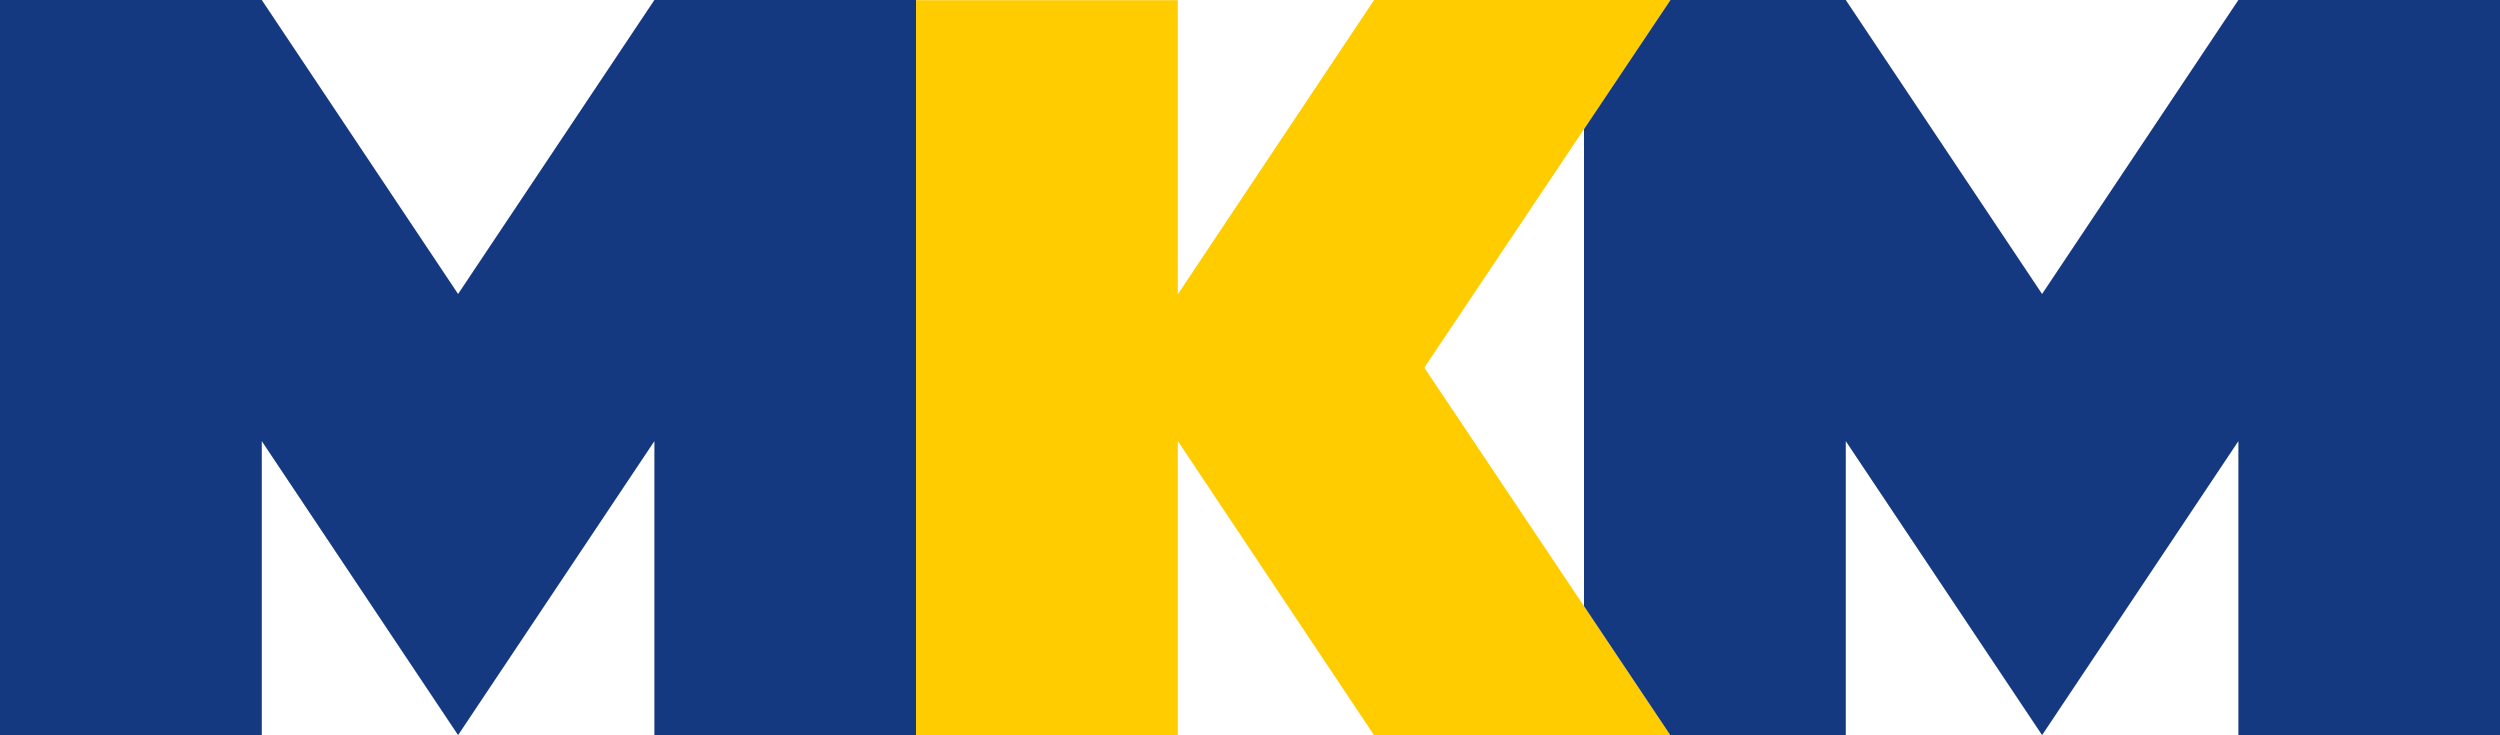
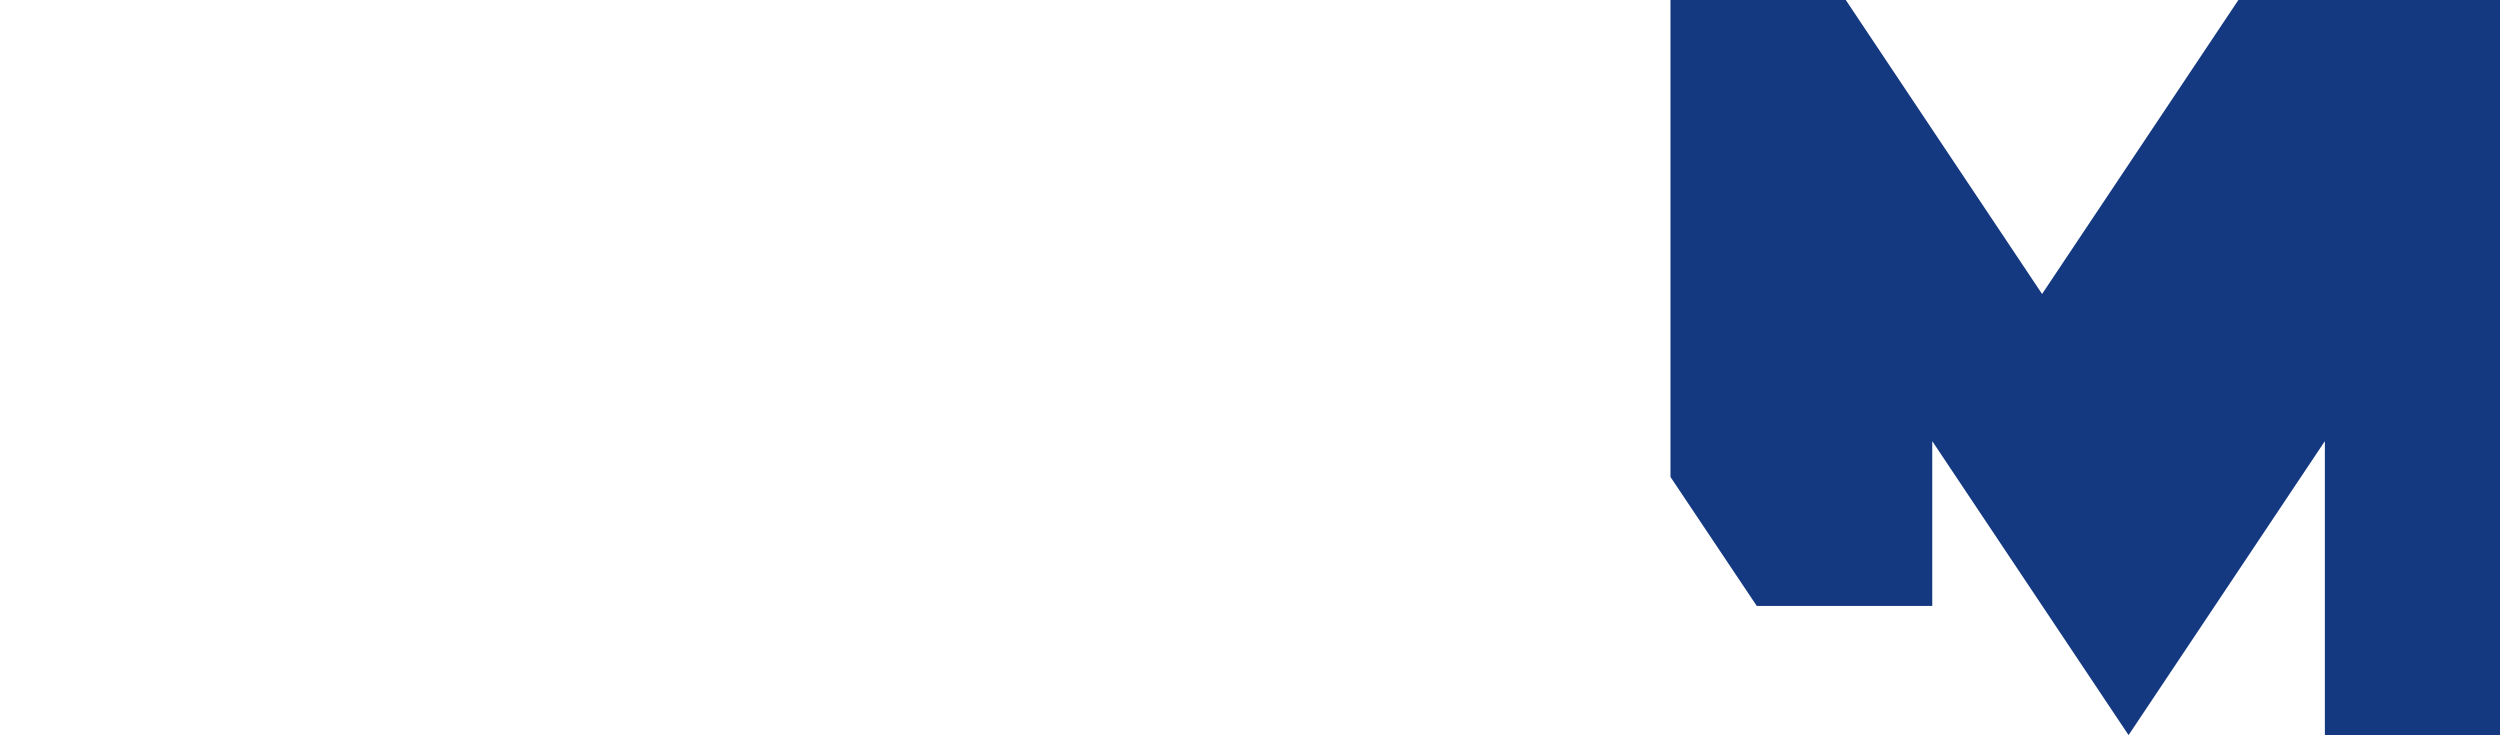
<svg xmlns="http://www.w3.org/2000/svg" width="408" height="120" fill="none">
-   <path d="M106.796 0 74.76 47.978 42.724 0H0v119.972h42.724V71.995l32.036 47.977 32.036-47.977v47.977h42.696V0h-42.696Z" fill="#143981" />
-   <path d="M272.621 0h-48.369l-15.949 23.906-16.087 24.127V.028h-42.724V120h42.724V71.967l16.087 24.127L224.252 120h48.369l-40.175-60 40.175-60Z" fill="#fc0" />
-   <path d="m365.304 0-32.036 47.978L301.232 0h-28.611l-14.113 21.08v77.84l14.086 21.052h28.638V71.995l32.036 47.977 32.036-47.977v47.977H408V0h-42.696Z" fill="#143981" />
+   <path d="m365.304 0-32.036 47.978L301.232 0h-28.611v77.84l14.086 21.052h28.638V71.995l32.036 47.977 32.036-47.977v47.977H408V0h-42.696Z" fill="#143981" />
</svg>